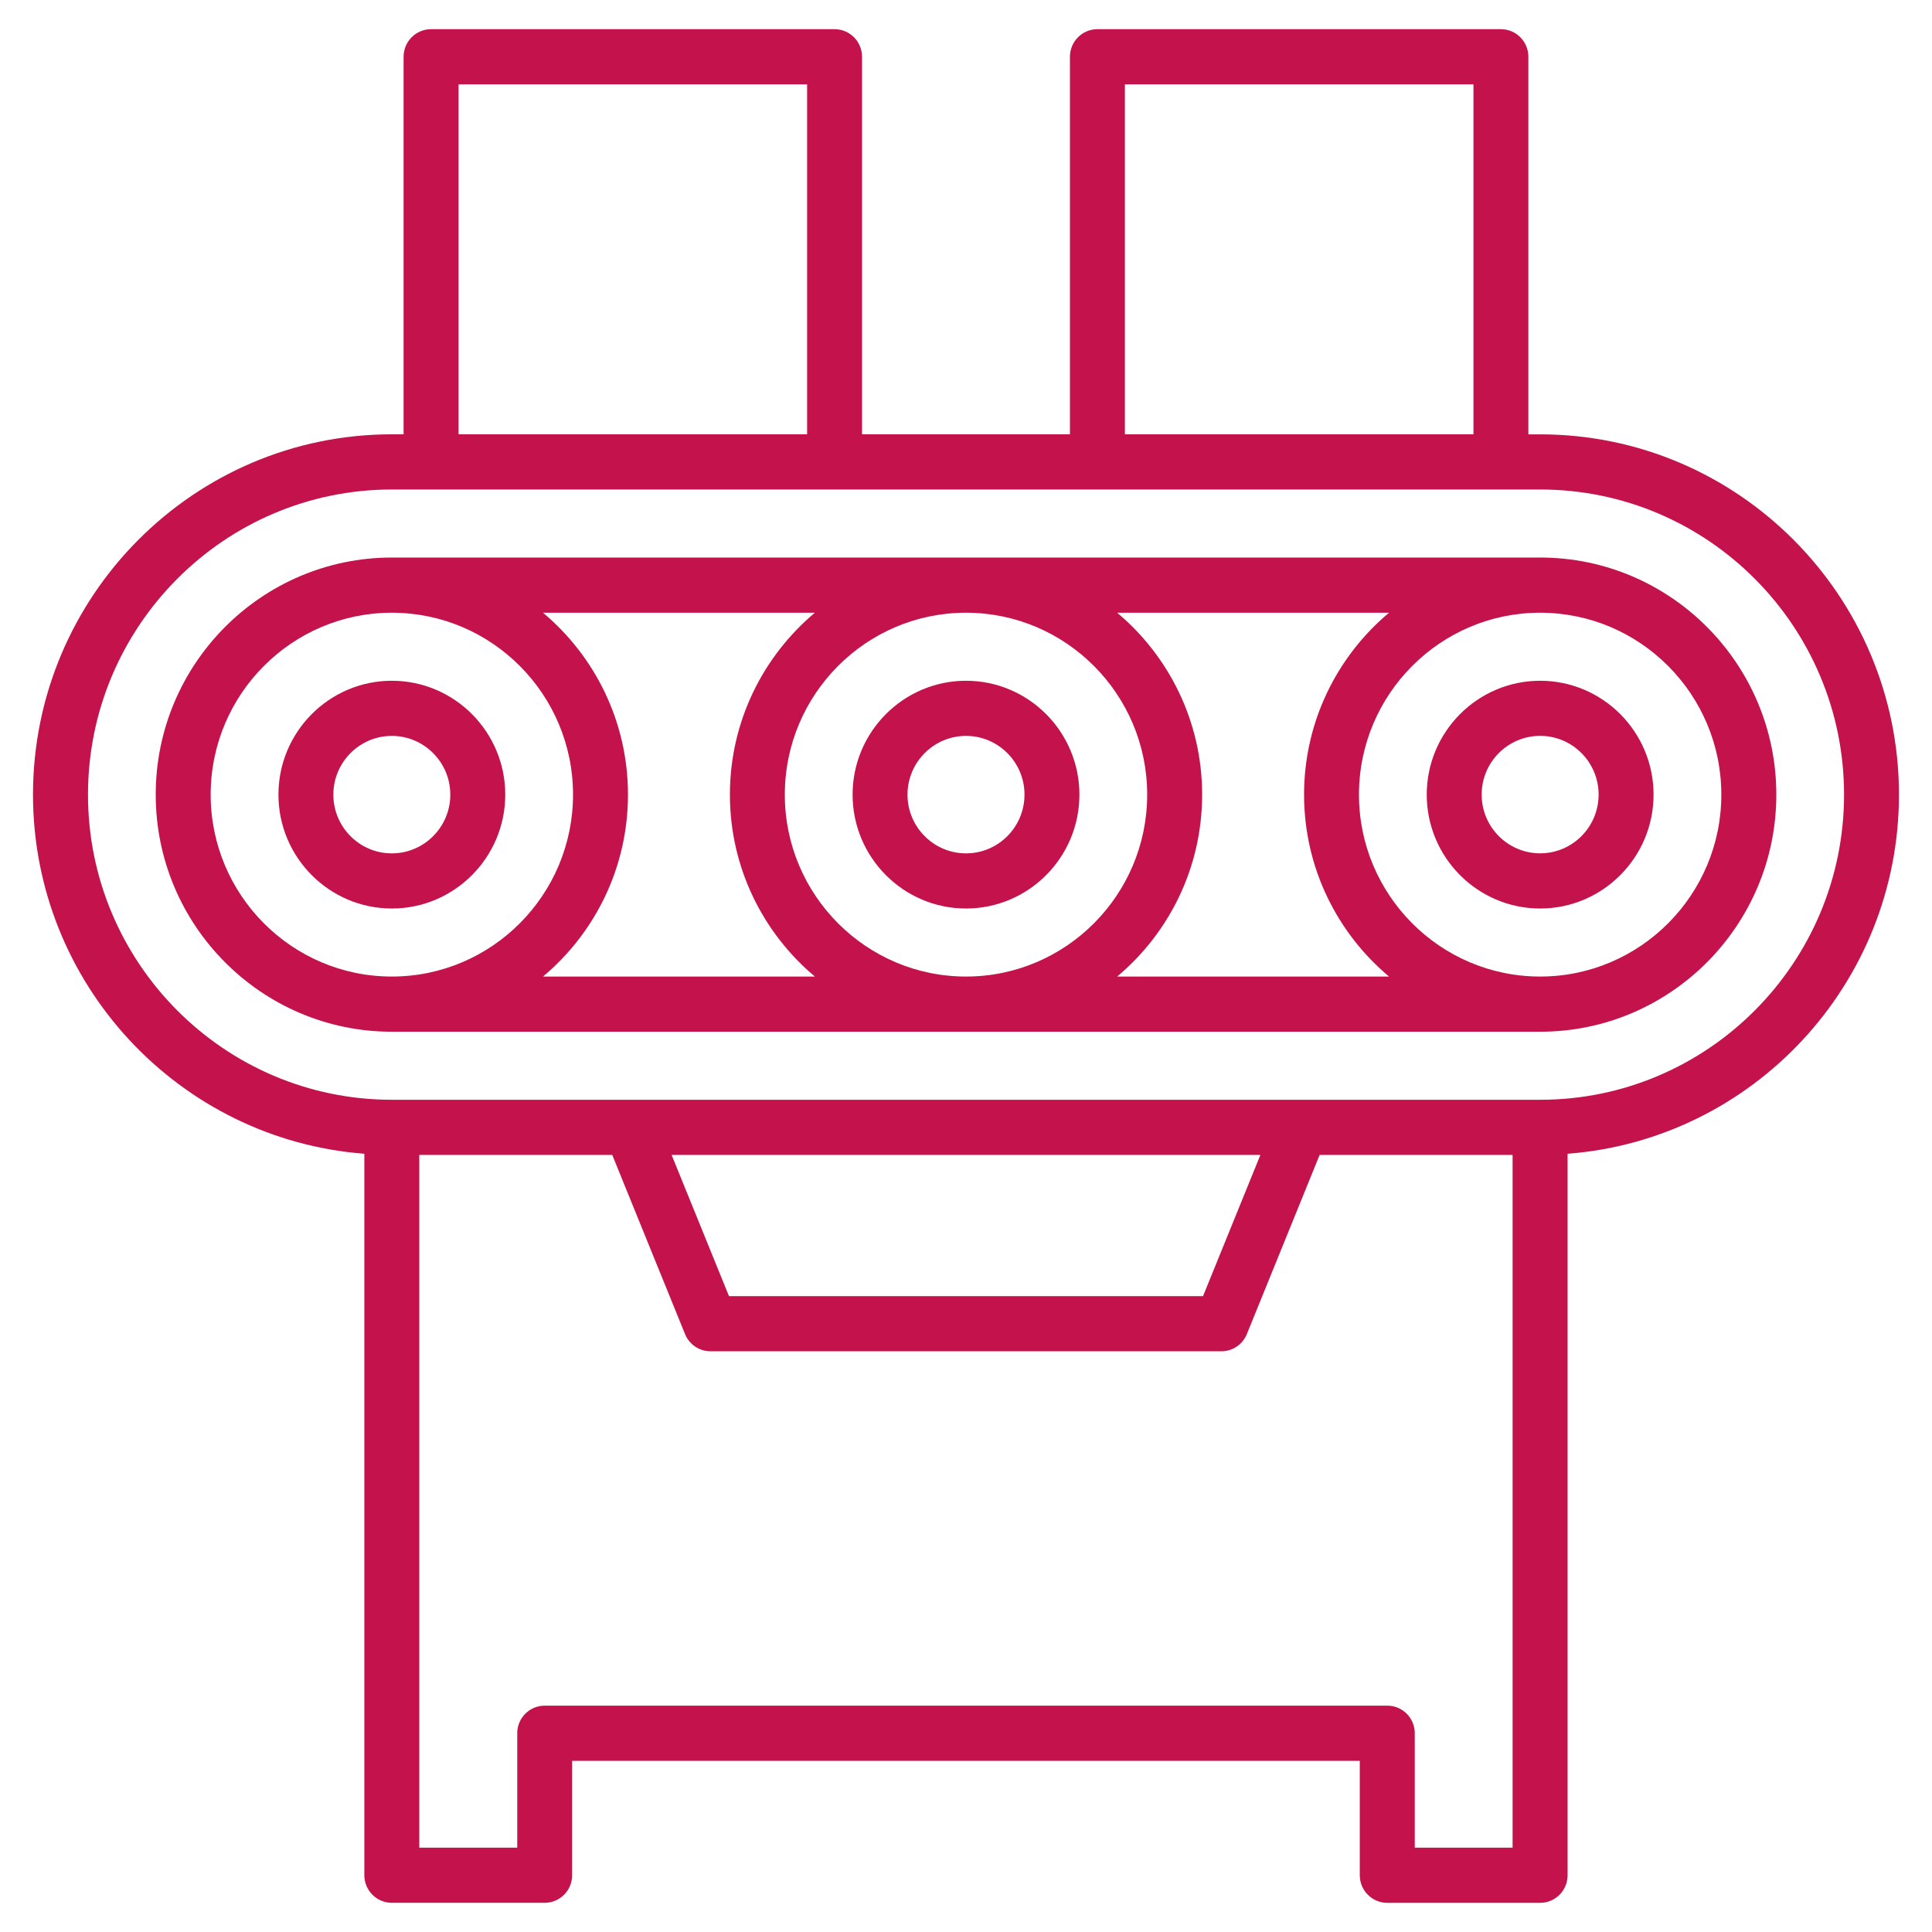
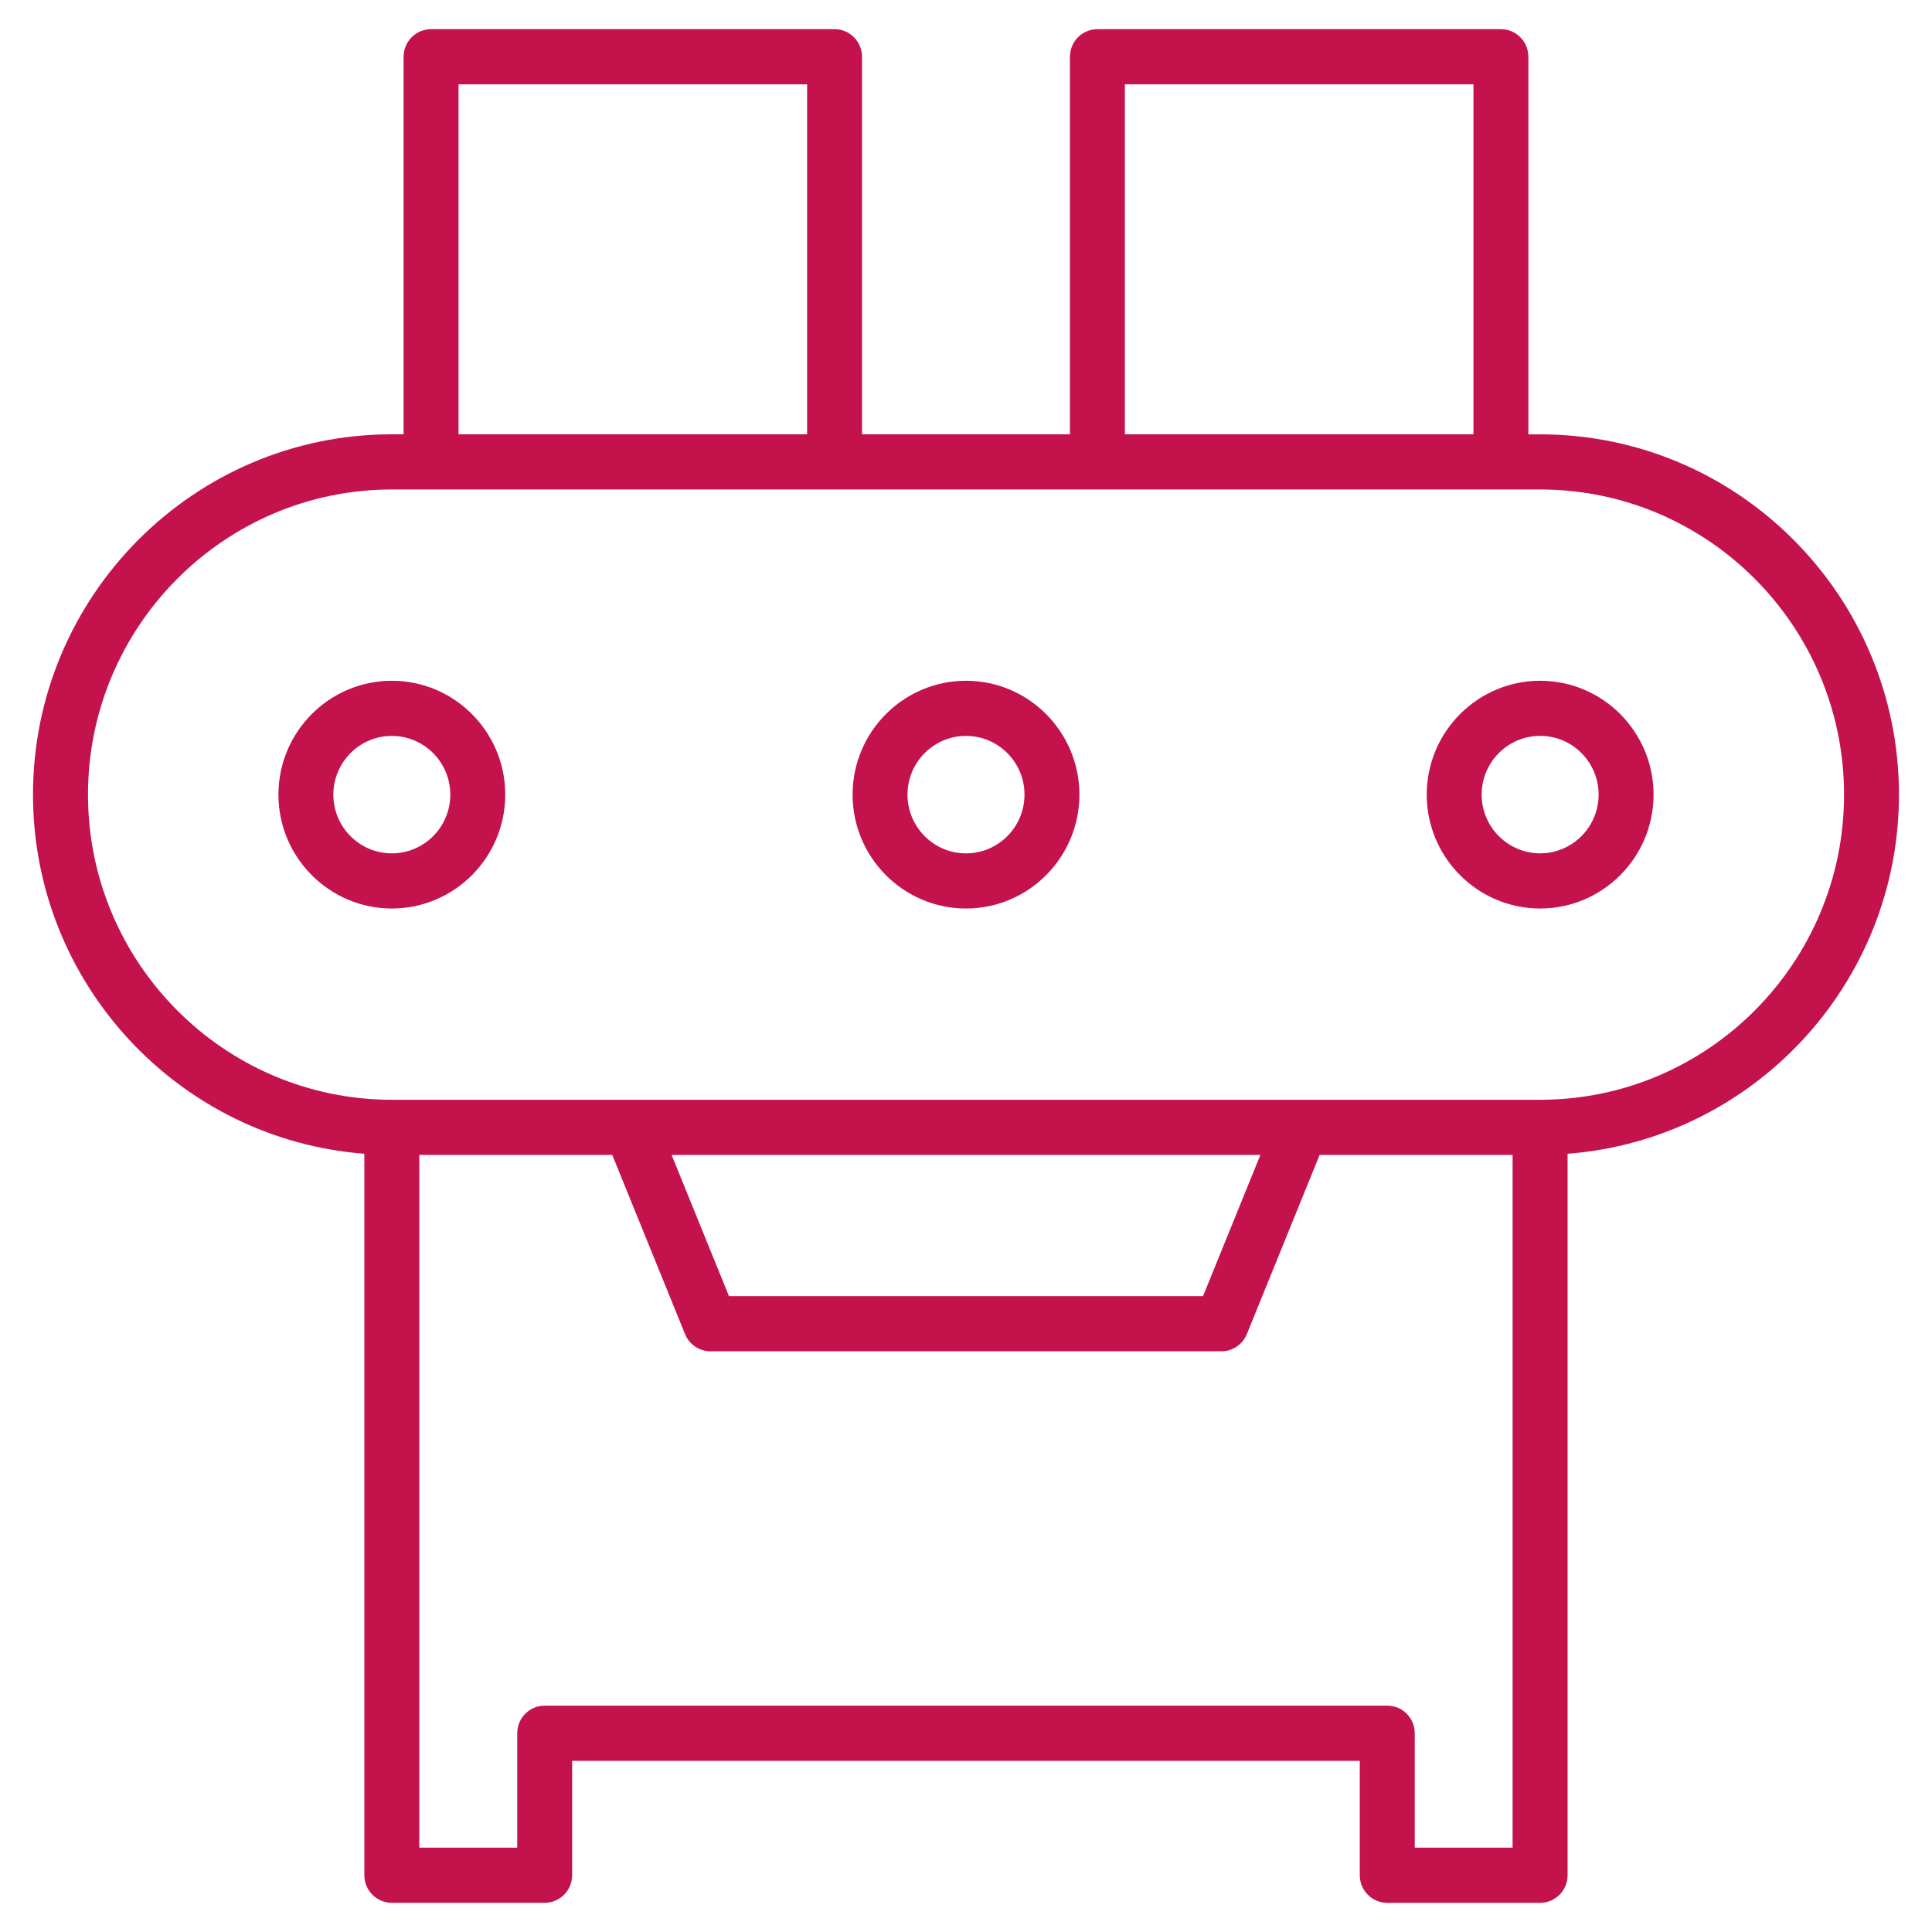
<svg xmlns="http://www.w3.org/2000/svg" version="1.1" id="Layer_1" x="0px" y="0px" viewBox="0 0 500 500" style="enable-background:new 0 0 500 500;" xml:space="preserve">
  <style type="text/css">
	.st0{fill:none;stroke:#2EB7C1;stroke-width:12;stroke-linecap:round;stroke-linejoin:round;stroke-miterlimit:10;}
	.st1{fill:#F08223;}
	.st2{fill:#C4124C;}
	.st3{fill:#AAC934;}
	.st4{fill:#252049;}
</style>
  <g>
    <g>
      <path class="st0" d="M186.83-228.81H-118.4c-11.53,0-20.88-9.35-20.88-20.88v-317.59c0-11.53,9.35-20.88,20.88-20.88h305.23    c11.53,0,20.88,9.35,20.88,20.88v317.59C207.72-238.16,198.37-228.81,186.83-228.81z" />
      <path class="st0" d="M163.85-391.92H-95.42c-5.29,0-9.58-4.29-9.58-9.58v-81.18c0-5.29,4.29-9.58,9.58-9.58h259.27    c5.29,0,9.58,4.29,9.58,9.58v81.18C173.44-396.21,169.15-391.92,163.85-391.92z" />
      <polygon class="st0" points="-36.01,-326.53 104.44,-326.53 34.22,-267.61   " />
-       <polyline class="st0" points="-137.01,-301.6 -90.84,-301.6 -28.92,-234.23   " />
-       <polyline class="st0" points="205.44,-301.6 159.27,-301.6 97.36,-234.23   " />
      <g>
        <line class="st0" x1="-82.97" y1="-202.11" x2="-146.98" y2="-111.32" />
        <line class="st0" x1="151.4" y1="-202.11" x2="215.41" y2="-111.32" />
        <line class="st0" x1="-95.84" y1="-183.85" x2="164.28" y2="-183.85" />
        <line class="st0" x1="-122.3" y1="-139.99" x2="188.22" y2="-139.99" />
      </g>
    </g>
    <ellipse class="st0" cx="34.22" cy="-551.54" rx="22.23" ry="20.25" />
  </g>
  <g>
    <path class="st1" d="M-424.41,242.18h-24.76c-3.99,0-7.22,3.59-7.22,8.02v27.5c0,4.43,3.23,8.02,7.22,8.02h24.76   c3.99,0,7.22-3.59,7.22-8.02v-27.5C-417.19,245.78-420.42,242.18-424.41,242.18z M-431.63,269.69h-10.32v-11.46h10.32V269.69z" />
    <path class="st1" d="M-359.19,242.18h-24.76c-3.99,0-7.22,3.59-7.22,8.02v27.5c0,4.43,3.23,8.02,7.22,8.02h24.76   c3.99,0,7.22-3.59,7.22-8.02v-27.5C-351.97,245.78-355.2,242.18-359.19,242.18z M-366.41,269.69h-10.32v-11.46h10.32V269.69z" />
    <path class="st1" d="M-189.77,285.48c0,4.43,3.23,8.02,7.22,8.02s7.22-3.59,7.22-8.02v-26.93c0-4.43-3.23-8.02-7.22-8.02   s-7.22,3.59-7.22,8.02V285.48z" />
    <path class="st1" d="M-559.31,477.44h474.52c3.99,0,7.22-3.59,7.22-8.02c0-4.43-3.23-8.02-7.22-8.02h-90.53v-76.21h17.53   c3.99,0,7.22-3.59,7.22-8.02v-19.48h29.28c3.99,0,7.22-3.59,7.22-8.02V308.4c0-4.43-3.23-8.02-7.22-8.02h-29.27V175.44   c0-4.43-3.23-8.02-7.22-8.02h-9.28v-67.28h9.28c3.99,0,7.22-3.59,7.22-8.02v-27.5c0-4.43-3.23-8.02-7.22-8.02h-13.16l-9.5-51.31   c3.97-0.02,7.19-3.6,7.19-8.02c0-4.43-3.23-8.02-7.22-8.02h-37.14c-3.99,0-7.22,3.59-7.22,8.02c0,4.42,3.22,8.01,7.21,8.02   l-9.5,51.31h-13.18c-3.99,0-7.22,3.59-7.22,8.02v27.5c0,4.43,3.23,8.02,7.22,8.02h9.29v67.28h-91.02c-3.99,0-7.22,3.59-7.22,8.02   v36.05h-85.55l-98.99-133.03c-2.54-3.42-7.1-3.9-10.16-1.08l-19.1,17.51c-1.48,1.36-2.41,3.31-2.6,5.43c0,0.05,0,0.1,0,0.15   c-0.02,0.19-0.03,129.54-0.03,129.54c-7.23,3.21-12.36,11.03-12.36,20.19c0,4.43,3.23,8.02,7.22,8.02s7.22-3.59,7.22-8.02   c0-3.16,2.31-5.73,5.16-5.73s5.16,2.57,5.16,5.73c0,4.43,3.23,8.02,7.22,8.02s7.22-3.59,7.22-8.02c0-9.18-5.15-17.01-12.4-20.21   V123.38l65.55,88.11h-20.61c-3.99,0-7.22,3.59-7.22,8.02v80.87h-29.28c-3.99,0-7.22,3.59-7.22,8.02v41.26   c0,4.43,3.23,8.02,7.22,8.02h29.28v19.48c0,4.43,3.23,8.02,7.22,8.02h17.53v76.21h-90.53c-3.99,0-7.22,3.59-7.22,8.02   C-566.53,473.85-563.3,477.44-559.31,477.44z M-387.28,385.19c3.99,0,7.22-3.59,7.22-8.02v-19.48h116.01v19.48   c0,4.43,3.23,8.02,7.22,8.02h17.54v76.21h-165.54v-76.21H-387.28z M-189.76,461.4h-35.07v-76.21h35.07V461.4z M-165.01,369.14   h-66.84c-0.07,0-0.13-0.02-0.2-0.02c-0.07,0-0.13,0.02-0.2,0.02h-17.35v-11.46h84.59V369.14z M-202.89,5.28h7.7l9.5,51.31h-26.69   L-202.89,5.28z M-233.1,72.63h68.08v11.46h-68.08V72.63z M-216.58,100.14h35.07v67.28h-35.07V100.14z M-314.83,183.46H-165v116.92   h-149.82v-80.87V183.46z M-528.3,102.17l7.96-7.3l86.78,116.63h-13.41L-528.3,102.17z M-479.09,227.53h149.82v72.85h-149.82V227.53   z M-515.59,316.42h387.08v25.21h-258.77h-128.31V316.42z M-479.09,357.68h84.59v11.46h-66.86c-0.07,0-0.13-0.02-0.2-0.02   c-0.07,0-0.13,0.02-0.2,0.02h-17.33V357.68z M-454.34,385.19h35.07v76.21h-35.07V385.19z" />
    <path class="st1" d="M-284.91,238.45h24.76c3.99,0,7.22-3.59,7.22-8.02v-27.5c0-4.43-3.23-8.02-7.22-8.02h-24.76   c-3.99,0-7.22,3.59-7.22,8.02v27.5C-292.13,234.86-288.9,238.45-284.91,238.45z M-277.69,210.95h10.32v11.46h-10.32V210.95z" />
    <path class="st1" d="M-219.69,238.45h24.76c3.99,0,7.22-3.59,7.22-8.02v-27.5c0-4.43-3.23-8.02-7.22-8.02h-24.76   c-3.99,0-7.22,3.59-7.22,8.02v27.5C-226.91,234.86-223.68,238.45-219.69,238.45z M-212.46,210.95h10.32v11.46h-10.32V210.95z" />
  </g>
  <g>
    <path class="st2" d="M491.45,205.65c0-51.41-41.66-93.24-92.86-93.24h-3.05V14.69c0-3.94-3.18-7.14-7.11-7.14H284.01   c-3.93,0-7.11,3.2-7.11,7.14v97.71h-53.81V14.69c0-3.94-3.18-7.14-7.11-7.14H111.56c-3.93,0-7.11,3.2-7.11,7.14v97.71h-3.05   c-51.2,0-92.86,41.83-92.86,93.24c0,49.01,37.86,89.28,85.75,92.95v186.71c0,3.94,3.18,7.14,7.11,7.14h39.56   c3.93,0,7.11-3.2,7.11-7.14V455.7h203.84v29.61c0,3.94,3.18,7.14,7.11,7.14h39.56c3.93,0,7.11-3.2,7.11-7.14V298.59   C453.59,294.93,491.45,254.66,491.45,205.65z M291.12,21.83h90.21v90.57h-90.21V21.83z M118.67,21.83h90.21v90.57h-90.21V21.83z    M366.14,478.17v-29.61c0-3.94-3.18-7.14-7.11-7.14H140.97c-3.93,0-7.11,3.2-7.11,7.14v29.61h-25.35V298.89h49.94l18.84,46.38   c1.09,2.68,3.69,4.44,6.58,4.44h132.23c2.89,0,5.49-1.76,6.58-4.44l18.84-46.38h49.94v179.28H366.14z M173.81,298.89h152.38   l-14.85,36.55H188.66L173.81,298.89z M398.59,284.62h-61.89c-0.02,0-0.04,0-0.07,0H101.41c-43.36,0-78.64-35.43-78.64-78.97   s35.28-78.97,78.64-78.97h297.19c43.36,0,78.64,35.42,78.64,78.97S441.96,284.62,398.59,284.62z" />
    <path class="st2" d="M250,235.12c16.18,0,29.35-13.22,29.35-29.47s-13.17-29.47-29.35-29.47s-29.35,13.22-29.35,29.47   S233.82,235.12,250,235.12z M250,190.45c8.35,0,15.14,6.82,15.14,15.2s-6.79,15.2-15.14,15.2s-15.14-6.82-15.14-15.2   S241.65,190.45,250,190.45z" />
    <path class="st2" d="M130.76,205.65c0-16.25-13.17-29.47-29.35-29.47s-29.35,13.22-29.35,29.47s13.17,29.47,29.35,29.47   S130.76,221.9,130.76,205.65z M86.27,205.65c0-8.38,6.79-15.2,15.13-15.2s15.14,6.82,15.14,15.2s-6.79,15.2-15.14,15.2   S86.27,214.03,86.27,205.65z" />
    <path class="st2" d="M398.59,176.18c-16.18,0-29.35,13.22-29.35,29.47s13.17,29.47,29.35,29.47s29.35-13.22,29.35-29.47   S414.78,176.18,398.59,176.18z M398.59,220.84c-8.35,0-15.14-6.82-15.14-15.2s6.79-15.2,15.14-15.2s15.13,6.82,15.13,15.2   S406.94,220.84,398.59,220.84z" />
-     <path class="st2" d="M398.59,144.29H101.41c-33.69,0-61.11,27.52-61.11,61.36s27.41,61.36,61.11,61.36h297.19   c33.69,0,61.11-27.53,61.11-61.36S432.29,144.29,398.59,144.29z M296.89,205.65c0,25.96-21.04,47.08-46.89,47.08   s-46.89-21.12-46.89-47.08c0-25.96,21.04-47.08,46.89-47.08S296.89,179.69,296.89,205.65z M54.52,205.65   c0-25.96,21.04-47.08,46.89-47.08c25.86,0,46.89,21.12,46.89,47.08c0,25.96-21.04,47.08-46.89,47.08   C75.55,252.73,54.52,231.61,54.52,205.65z M140.53,252.73c13.43-11.26,21.99-28.18,21.99-47.08c0-18.9-8.57-35.82-21.99-47.08   h70.36c-13.42,11.26-21.99,28.18-21.99,47.08c0,18.9,8.57,35.82,21.99,47.08H140.53z M289.12,252.73   c13.43-11.26,21.99-28.18,21.99-47.08c0-18.9-8.57-35.82-21.99-47.08h70.36c-13.43,11.26-21.99,28.18-21.99,47.08   c0,18.9,8.57,35.82,21.99,47.08H289.12z M398.59,252.73c-25.86,0-46.89-21.12-46.89-47.08c0-25.96,21.04-47.08,46.89-47.08   c25.86,0,46.89,21.12,46.89,47.08C445.48,231.61,424.45,252.73,398.59,252.73z" />
  </g>
  <g>
-     <path class="st3" d="M1097.36,82.3H670c-15.09,0-27.37,12.22-27.37,27.24v315.54c0,15.02,12.28,27.24,27.37,27.24h157.91   c-2.35,36.56-22.29,57.28-28.43,62.8h-4.23c-10.62,0-19.26,8.6-19.26,19.17v20.73c0,3.9,3.18,7.06,7.1,7.06h201.18   c3.92,0,7.1-3.16,7.1-7.06V534.3c0-10.57-8.64-19.17-19.26-19.17h-4.2c-5.98-5.44-26.07-26.35-28.45-62.8h157.9   c15.09,0,27.37-12.22,27.37-27.24V109.54C1124.73,94.52,1112.46,82.3,1097.36,82.3z M977.18,534.3v13.67H790.19V534.3   c0-2.78,2.27-5.04,5.07-5.04h176.85C974.9,529.25,977.18,531.52,977.18,534.3z M948.65,515.13H818.71   c9.67-12.12,21.69-33.01,23.38-62.8h83.17C926.96,482.12,938.98,503.01,948.65,515.13z M1110.54,425.09   c0,7.23-5.91,13.12-13.18,13.12H670c-7.27,0-13.18-5.88-13.18-13.12V109.54c0-7.23,5.91-13.12,13.18-13.12h427.36   c7.27,0,13.18,5.88,13.18,13.12V425.09z" />
    <path class="st3" d="M1087.03,112.76H680.33c-3.92,0-7.1,3.16-7.1,7.06v244c0,3.9,3.18,7.06,7.1,7.06h406.69   c3.92,0,7.1-3.16,7.1-7.06v-244C1094.13,115.92,1090.95,112.76,1087.03,112.76z M1079.93,356.76h-392.5V126.89h392.5V356.76z" />
    <path class="st3" d="M883.68,380.27c-13.45,0-24.39,10.89-24.39,24.28c0,13.38,10.94,24.27,24.39,24.27s24.39-10.89,24.39-24.27   C908.07,391.16,897.13,380.27,883.68,380.27z M883.68,414.69c-5.62,0-10.2-4.55-10.2-10.15s4.58-10.15,10.2-10.15   s10.2,4.56,10.2,10.15S889.31,414.69,883.68,414.69z" />
-     <path class="st3" d="M814.34,220.77v95.52c0,3.9,3.18,7.06,7.1,7.06h124.5c3.92,0,7.1-3.16,7.1-7.06v-95.52   c11.92-3.13,20.75-13.93,20.75-26.76v-26.65c0-3.9-3.18-7.06-7.1-7.06h-166c-3.92,0-7.1,3.16-7.1,7.06v26.65   C793.59,206.84,802.42,217.64,814.34,220.77z M900.94,309.23h-34.52v-55.09h34.52V309.23z M915.13,309.23v-62.15   c0-3.9-3.18-7.06-7.1-7.06h-48.71c-3.92,0-7.1,3.16-7.1,7.06v62.15h-23.7v-88.45c5.35-1.41,10.07-4.35,13.65-8.35   c5.1,5.69,12.5,9.29,20.75,9.29c8.25,0,15.65-3.61,20.75-9.29c5.1,5.69,12.5,9.29,20.75,9.29c8.25,0,15.65-3.61,20.75-9.29   c3.58,3.99,8.3,6.94,13.65,8.35v88.45H915.13z M918.09,194.01c0,7.49-6.13,13.58-13.65,13.58s-13.65-6.09-13.65-13.58v-19.59h27.31   V194.01z M876.59,194.01c0,7.49-6.12,13.58-13.65,13.58s-13.65-6.09-13.65-13.58v-19.59h27.31V194.01z M959.58,194.01   c0,7.49-6.12,13.58-13.65,13.58c-7.53,0-13.65-6.09-13.65-13.58v-19.59h27.3V194.01z M807.78,174.42h27.3v19.59   c0,7.49-6.12,13.58-13.65,13.58c-7.53,0-13.65-6.09-13.65-13.58V174.42z" />
  </g>
  <path class="st4" d="M-82.84,984.67l-28.48-47.73c-2.7-4.52-9.7-4.9-12.58,0.09l-11.3,19.57l-42.66-17.86V774.01  c0-2.78-1.73-5.58-4.48-6.73l-125.12-52.4V691.6h19.8c5.56,0,9.09-5.99,6.37-10.85l-27.1-48.53c-2.78-4.97-9.96-4.98-12.74,0  l-27.1,48.53c-2.71,4.86,0.81,10.85,6.37,10.85h19.8v23.28l-125.12,52.4c0,0,0,0,0,0c-2.5,1.05-4.48,3.74-4.48,6.73v164.72  l-42.66,17.86l-11.3-19.57c-2.79-4.82-9.73-4.87-12.58-0.09l-28.48,47.73c-2.89,4.84,0.59,11.03,6.27,11.03c0.03,0,0.07,0,0.11,0  l55.58-0.8c5.56-0.08,8.99-6.13,6.21-10.94l-8.44-14.62l42.59-17.84l126.75,53.07c0.01,0,0.02,0.01,0.03,0.01l0,0  c0.04,0.02,0.08,0.02,0.12,0.04c1.75,0.7,3.61,0.71,5.4,0c0.04-0.02,0.08-0.02,0.12-0.04l0,0c0.01,0,0.02-0.01,0.03-0.01  l126.74-53.07l42.6,17.84l-8.44,14.62c-2.78,4.8,0.64,10.86,6.21,10.94l55.58,0.8c0.04,0,0.07,0,0.11,0  C-83.42,995.7-79.95,989.51-82.84,984.67z M-314.75,650.74l14.67,26.27h-29.34L-314.75,650.74z M-527.45,980.92l15.42-25.84  l14.67,25.4L-527.45,980.92z M-307.46,884.46v-51.33l115.01-48.16v147.65C-203.99,927.79-297.19,888.77-307.46,884.46z   M-204.04,774.01l-103.42,43.3v-86.61L-204.04,774.01z M-322.05,730.71v86.61l-103.42-43.3L-322.05,730.71z M-437.06,784.98  l115.01,48.16v51.33l-115.01,48.16V784.98z M-322.05,900.28v86.61l-103.42-43.3L-322.05,900.28z M-307.46,986.89v-86.61  l103.42,43.31L-307.46,986.89z M-132.15,980.49l14.67-25.4l15.42,25.84L-132.15,980.49z" />
</svg>